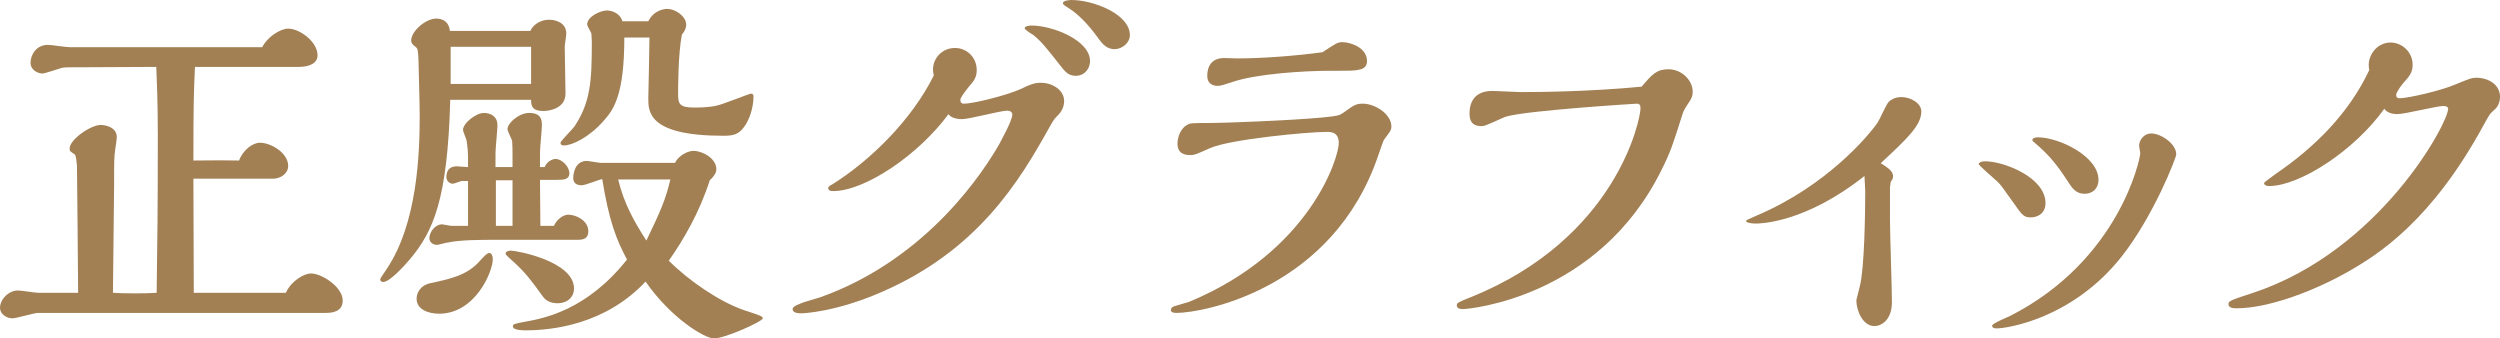
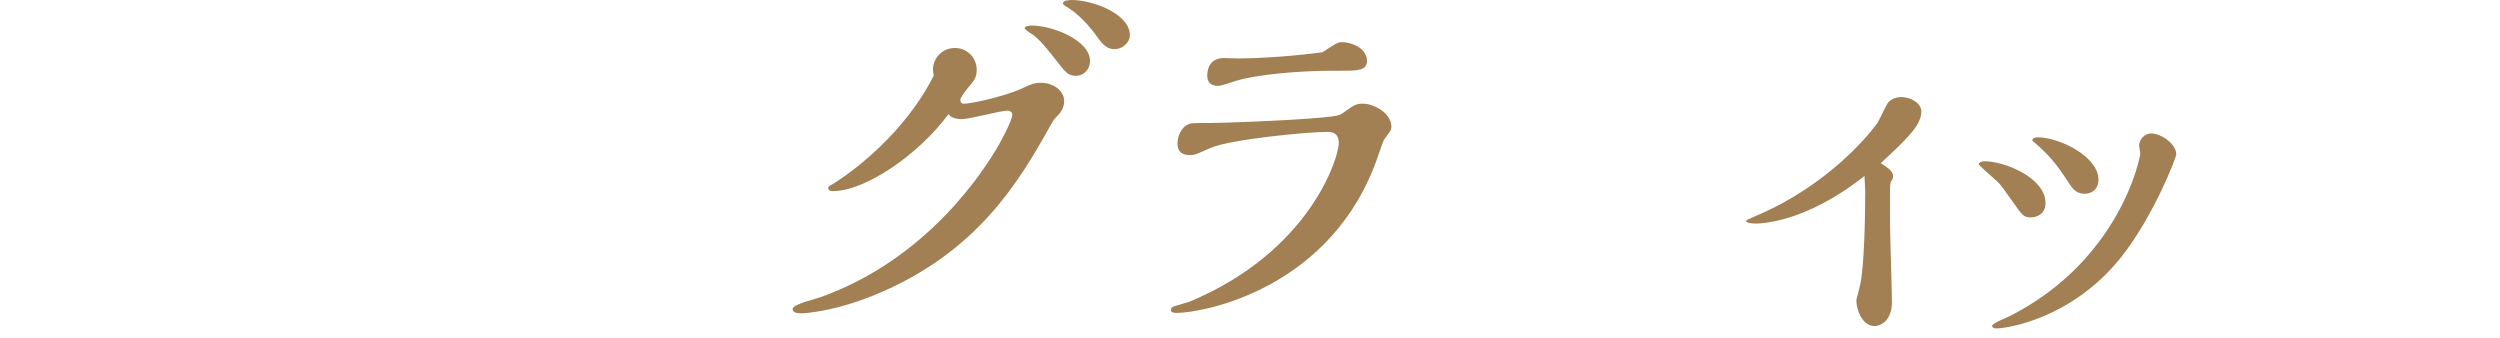
<svg xmlns="http://www.w3.org/2000/svg" id="_レイヤー_2" viewBox="0 0 290.836 39.373">
  <defs>
    <style>.cls-1{fill:#a28054;stroke-width:0px;}</style>
  </defs>
  <g id="_新規デザイン">
-     <path class="cls-1" d="m33.254,34.063c.63-1.395,2.115-2.25,2.925-2.25,1.26,0,3.69,1.575,3.69,3.15,0,1.35-1.306,1.439-1.98,1.439H4.41c-.45,0-2.475.63-2.97.63-.675,0-1.44-.495-1.44-1.215,0-.945.945-2.025,2.115-2.025.36,0,1.979.271,2.34.271h4.635c0-2.34-.135-14.085-.135-14.76-.045-.404-.09-1.215-.271-1.35-.54-.36-.585-.36-.585-.675,0-1.035,2.431-2.745,3.646-2.745.045,0,1.845.045,1.845,1.44,0,.18-.135,1.124-.18,1.35-.136.99-.136,1.35-.136,4.319,0,.495-.135,12.06-.135,12.42,1.215.09,3.87.09,5.085,0,.09-6.84.135-9.09.135-18.404,0-4.095-.135-6.705-.18-7.875-1.305,0-7.694.045-9.135.045-1.53,0-1.71,0-2.07.136-.314.09-1.755.585-2.024.585-.585,0-1.396-.405-1.396-1.261,0-.81.585-2.069,2.025-2.069.36,0,2.115.27,2.52.27h22.409c.54-1.125,2.07-2.159,3.016-2.159,1.35,0,3.419,1.529,3.419,3.104,0,.99-1.079,1.35-2.159,1.35h-12.104c-.136,2.88-.181,4.365-.181,10.89,1.575,0,2.385-.045,5.311,0,.449-1.215,1.574-2.069,2.43-2.069,1.26,0,3.285,1.17,3.285,2.699,0,.9-.9,1.485-1.756,1.485h-9.27c0,1.89.045,11.159.045,13.274h10.71Z" />
-     <path class="cls-1" d="m61.694,3.6c.405-.9,1.395-1.305,2.16-1.305.765,0,2.024.314,2.024,1.62,0,.225-.18,1.26-.18,1.529,0,.766.09,4.59.09,5.445,0,1.8-2.024,2.024-2.564,2.024-1.351,0-1.44-.63-1.44-1.305h-9.404c-.315,11.654-1.98,15.3-4.68,18.539-.721.855-2.385,2.655-3.105,2.655-.18,0-.359-.045-.359-.36,0-.045.675-1.035.765-1.17,3.555-5.31,3.825-13.409,3.825-17.774,0-1.71-.136-5.625-.136-6.3-.045-1.395-.09-1.574-.359-1.755-.36-.27-.495-.45-.495-.72,0-1.125,1.71-2.564,2.925-2.564.18,0,1.439,0,1.575,1.439h9.359Zm-10.619,32.894c-1.171,0-2.61-.45-2.61-1.755,0-.585.36-1.53,1.62-1.8,2.295-.495,4.274-.9,5.76-2.61.45-.494.81-.899,1.08-.899.27,0,.404.36.404.72,0,1.44-2.024,6.345-6.254,6.345Zm13.364-10.215c.359-.81,1.125-1.305,1.665-1.305.899,0,2.34.675,2.34,1.936,0,.854-.585.989-1.261.989h-9.764c-1.216,0-3.915,0-5.311.315-.18,0-1.08.27-1.26.27-.63,0-.899-.45-.899-.765,0-.675.63-1.62,1.484-1.62.135,0,.945.18,1.125.18h1.89v-5.22h-.72c-.135,0-.899.315-1.035.315-.54,0-.765-.495-.765-.765,0-.811.405-1.261,1.215-1.261.18,0,1.08.091,1.305.091v-.99c0-.63-.045-1.396-.18-2.16-.045-.18-.405-.99-.405-1.17,0-.81,1.53-1.979,2.431-1.979.135,0,1.574,0,1.574,1.439,0,.495-.225,2.7-.225,3.195v1.665h1.979v-1.396c0-.495,0-1.17-.045-1.665-.045-.18-.54-1.125-.54-1.35,0-.72,1.351-1.89,2.521-1.89,1.395,0,1.484.81,1.484,1.439,0,.45-.225,2.655-.225,3.15v1.71h.54c.27-.676.944-.945,1.26-.945.765,0,1.62.899,1.62,1.665,0,.72-.63.765-1.44.765h-1.979l.045,5.354h1.575Zm-2.655-16.514v-4.32h-9.359v4.32h9.359Zm-2.16,16.514v-5.31h-1.935v5.31h1.935Zm5.22,9c-.72,0-1.35-.27-1.71-.81-1.35-1.891-2.069-2.79-3.239-3.87-.45-.405-1.08-.945-1.08-1.08,0-.18.18-.36.63-.36.63,0,7.335,1.216,7.335,4.41,0,.945-.72,1.71-1.936,1.71Zm13.68-16.334c.45-.9,1.53-1.396,2.16-1.396.945,0,2.655.811,2.655,2.16,0,.45-.405.945-.766,1.26-1.215,3.78-3.06,6.93-4.77,9.359,2.385,2.386,5.984,4.815,8.774,5.76,1.935.631,2.16.721,2.16.945,0,.36-4.41,2.34-5.67,2.34-1.08,0-4.995-2.34-7.965-6.614-4.68,4.994-10.845,5.67-13.949,5.67-.27,0-1.485,0-1.485-.45,0-.271.136-.315,1.351-.54,2.295-.405,7.244-1.351,11.924-7.245-1.26-2.34-2.114-4.59-2.88-9.359-.359.045-1.979.72-2.385.72-.854,0-.989-.495-.989-.854,0-.271.09-1.98,1.574-1.98.226,0,1.396.226,1.665.226h8.595Zm-3.104-16.47c.675-1.35,1.935-1.439,2.205-1.439.944,0,2.204.854,2.204,1.845,0,.404-.225.854-.494,1.125-.45,2.16-.45,6.435-.45,6.885,0,1.125.09,1.62,1.845,1.62.495,0,1.71,0,2.655-.226.675-.135,3.824-1.395,3.959-1.395.226,0,.315.135.315.314,0,1.351-.495,2.79-1.125,3.6-.63.855-1.26.99-2.385.99-8.729,0-8.729-2.79-8.729-4.364,0-.091.135-5.94.135-7.065h-2.925c0,6.66-1.215,8.37-2.43,9.72-1.665,1.891-3.646,2.835-4.59,2.835-.181,0-.405-.045-.405-.314,0-.181,1.395-1.575,1.62-1.891,1.89-2.835,2.024-5.31,2.024-9.854,0-.135-.045-.72-.045-.899,0-.181-.495-.9-.495-1.125,0-.9,1.53-1.62,2.295-1.62.36,0,1.485.18,1.801,1.26h3.015Zm-3.51,18.404c.72,2.925,1.935,4.995,3.284,7.109,1.62-3.374,2.25-4.77,2.79-7.109h-6.074Z" />
    <path class="cls-1" d="m112.14,12.06c1.17,0,5.175-1.035,6.615-1.71,1.125-.54,1.575-.72,2.34-.72,1.35,0,2.7.854,2.7,2.114,0,.72-.315,1.305-.855,1.8-.314.315-.45.54-.854,1.26-3.51,6.3-8.325,14.31-19.529,19.17-5.354,2.34-9.135,2.475-9.314,2.475-.405,0-1.035-.045-1.035-.495,0-.359.899-.63,1.35-.81.271-.09,1.62-.495,1.936-.585,12.645-4.545,19.169-15.029,20.744-17.774.225-.45,1.529-2.745,1.529-3.465,0-.271-.27-.45-.585-.45-.765,0-4.409.99-5.265.99-.135,0-1.215,0-1.575-.585-3.465,4.725-9.72,8.954-13.409,8.954-.18,0-.585,0-.585-.359,0-.181.315-.36.45-.405,4.455-2.79,9.27-7.515,11.834-12.689-.09-.36-.09-.495-.09-.72,0-1.215.99-2.476,2.565-2.476,1.35,0,2.52,1.08,2.52,2.565,0,.899-.36,1.305-.945,1.979-.359.45-.675.855-.944,1.351-.045.359.045.585.404.585Zm13.005-3.24c-.854,0-1.26-.495-1.845-1.26-1.53-1.935-2.115-2.7-3.06-3.465-.136-.09-1.035-.63-1.035-.811,0-.27.63-.314.81-.314,2.43,0,6.795,1.71,6.795,4.14,0,.855-.63,1.71-1.665,1.71Zm4.5-3.104c-.495,0-1.08-.181-1.71-1.035-.675-.945-1.98-2.7-3.6-3.735-.676-.404-.676-.449-.676-.585,0-.314.811-.359.99-.359,2.521,0,6.795,1.62,6.795,4.095,0,.854-.855,1.62-1.8,1.62Z" />
    <path class="cls-1" d="m138.511,18.044c-1.08,0-1.53-.45-1.53-1.35,0-.811.45-1.845,1.125-2.16.36-.225.585-.225,2.655-.225,1.484,0,9.045-.271,12.959-.63,1.98-.181,2.115-.271,2.521-.54,1.26-.9,1.484-1.08,2.295-1.08,1.439,0,3.329,1.215,3.329,2.654,0,.45-.18.63-.854,1.53-.09.135-.54,1.44-.63,1.71-5.265,15.749-20.564,18.449-23.489,18.449-.18,0-.675,0-.675-.315,0-.314.225-.404.495-.494.27-.091,1.395-.405,1.665-.495,14.039-5.85,17.369-16.784,17.369-18.449,0-1.306-.945-1.306-1.396-1.306-2.204,0-11.249.855-13.589,1.891-1.62.72-1.8.81-2.25.81Zm17.64-13.14c1.034,0,2.88.675,2.88,2.205,0,.585-.36.9-.9.99-.54.135-.855.135-3.465.135-2.97,0-8.595.36-11.295,1.305-.989.315-1.35.45-1.71.45-.765,0-1.215-.405-1.215-1.17,0-.314,0-2.024,1.891-2.069.225,0,1.395.045,1.619.045,2.971,0,6.975-.315,9.9-.721,1.574-1.034,1.755-1.17,2.295-1.17Z" />
-     <path class="cls-1" d="m194.085,8.055c1.575,0,2.835,1.305,2.835,2.609,0,.585-.225.945-.54,1.396-.135.225-.495.675-.675,1.305-1.125,3.51-1.305,4.185-2.385,6.345-7.335,14.939-22.454,16.244-23.084,16.244-.271,0-.765,0-.765-.45,0-.27.18-.359,1.664-.944,16.92-6.84,19.71-20.654,19.71-21.959,0-.36-.091-.54-.45-.54-.045,0-12.51.765-15.119,1.484-.405.09-2.386,1.125-2.835,1.125-.495,0-1.485,0-1.485-1.439,0-.495,0-2.655,2.655-2.655.449,0,2.79.135,3.329.135,2.07,0,7.92-.045,14.04-.63,1.215-1.439,1.755-2.024,3.104-2.024Z" />
    <path class="cls-1" d="m219.87,25.693c0,1.351.226,7.965.226,9.45,0,2.114-1.26,2.79-2.025,2.79-1.395,0-2.114-1.846-2.114-3.016,0-.045.359-1.439.404-1.619.54-2.07.63-8.595.63-11.07,0-.135-.09-1.529-.09-1.755-6.975,5.535-12.284,5.535-12.645,5.535-.63,0-1.125-.135-1.125-.271,0-.135.136-.18,1.261-.675,8.055-3.42,12.914-9.18,14.039-10.799.225-.315.99-2.115,1.305-2.431.226-.18.63-.54,1.485-.54.99,0,2.295.676,2.295,1.665,0,1.62-1.62,3.15-4.725,6.03.72.45,1.439.899,1.439,1.484,0,.271-.09.45-.27.676,0,.09-.091.539-.091.63v3.914Z" />
    <path class="cls-1" d="m230.177,19.079c0-.09.225-.315.765-.315,2.205,0,7.021,1.891,7.021,4.86,0,1.26-.99,1.665-1.71,1.665-.811,0-.99-.226-2.025-1.71-1.215-1.71-1.485-2.115-1.935-2.521-.36-.314-2.115-1.845-2.115-1.979Zm18.81-1.26c0-.135-.136-.721-.136-.855,0-.675.585-1.439,1.396-1.439,1.17,0,2.925,1.215,2.925,2.43,0,.405-2.655,7.199-6.345,11.88-5.715,7.244-13.364,8.369-14.534,8.369-.136,0-.54,0-.54-.314,0-.271,1.8-.99,2.16-1.17,12.644-6.48,15.074-18.27,15.074-18.899Zm-12.555-1.53c0-.27.495-.314.63-.314,2.475,0,7.064,2.204,7.064,4.949,0,1.035-.72,1.62-1.62,1.62-.989,0-1.439-.63-1.979-1.485-1.17-1.8-2.115-3.015-3.825-4.454-.09-.091-.27-.181-.27-.315Z" />
-     <path class="cls-1" d="m279.136,11.43c.99,0,4.726-.855,6.436-1.575,1.755-.72,1.979-.811,2.52-.811,1.395,0,2.745.811,2.745,2.205,0,.99-.54,1.44-.811,1.665-.404.36-.45.495-.989,1.44-6.12,11.339-12.375,15.254-15.84,17.234-4.274,2.43-9.494,4.274-12.959,4.274-.405,0-.99,0-.99-.495,0-.359.27-.45,2.88-1.305,14.759-4.905,22.679-19.754,22.679-21.419,0-.226-.314-.315-.54-.315-.765,0-4.5.945-5.354.945-.18,0-1.17,0-1.53-.63-3.42,4.814-9.81,8.999-13.409,8.999-.18,0-.585-.045-.585-.359,0-.09,1.17-.9,1.395-1.08,4.545-3.105,8.505-7.064,10.845-12.06-.359-1.53.811-3.195,2.476-3.195,1.35,0,2.564,1.125,2.564,2.565,0,.72-.18,1.17-.9,1.935-.359.405-.765.945-.989,1.44-.045.225-.045.54.359.54Z" />
  </g>
</svg>